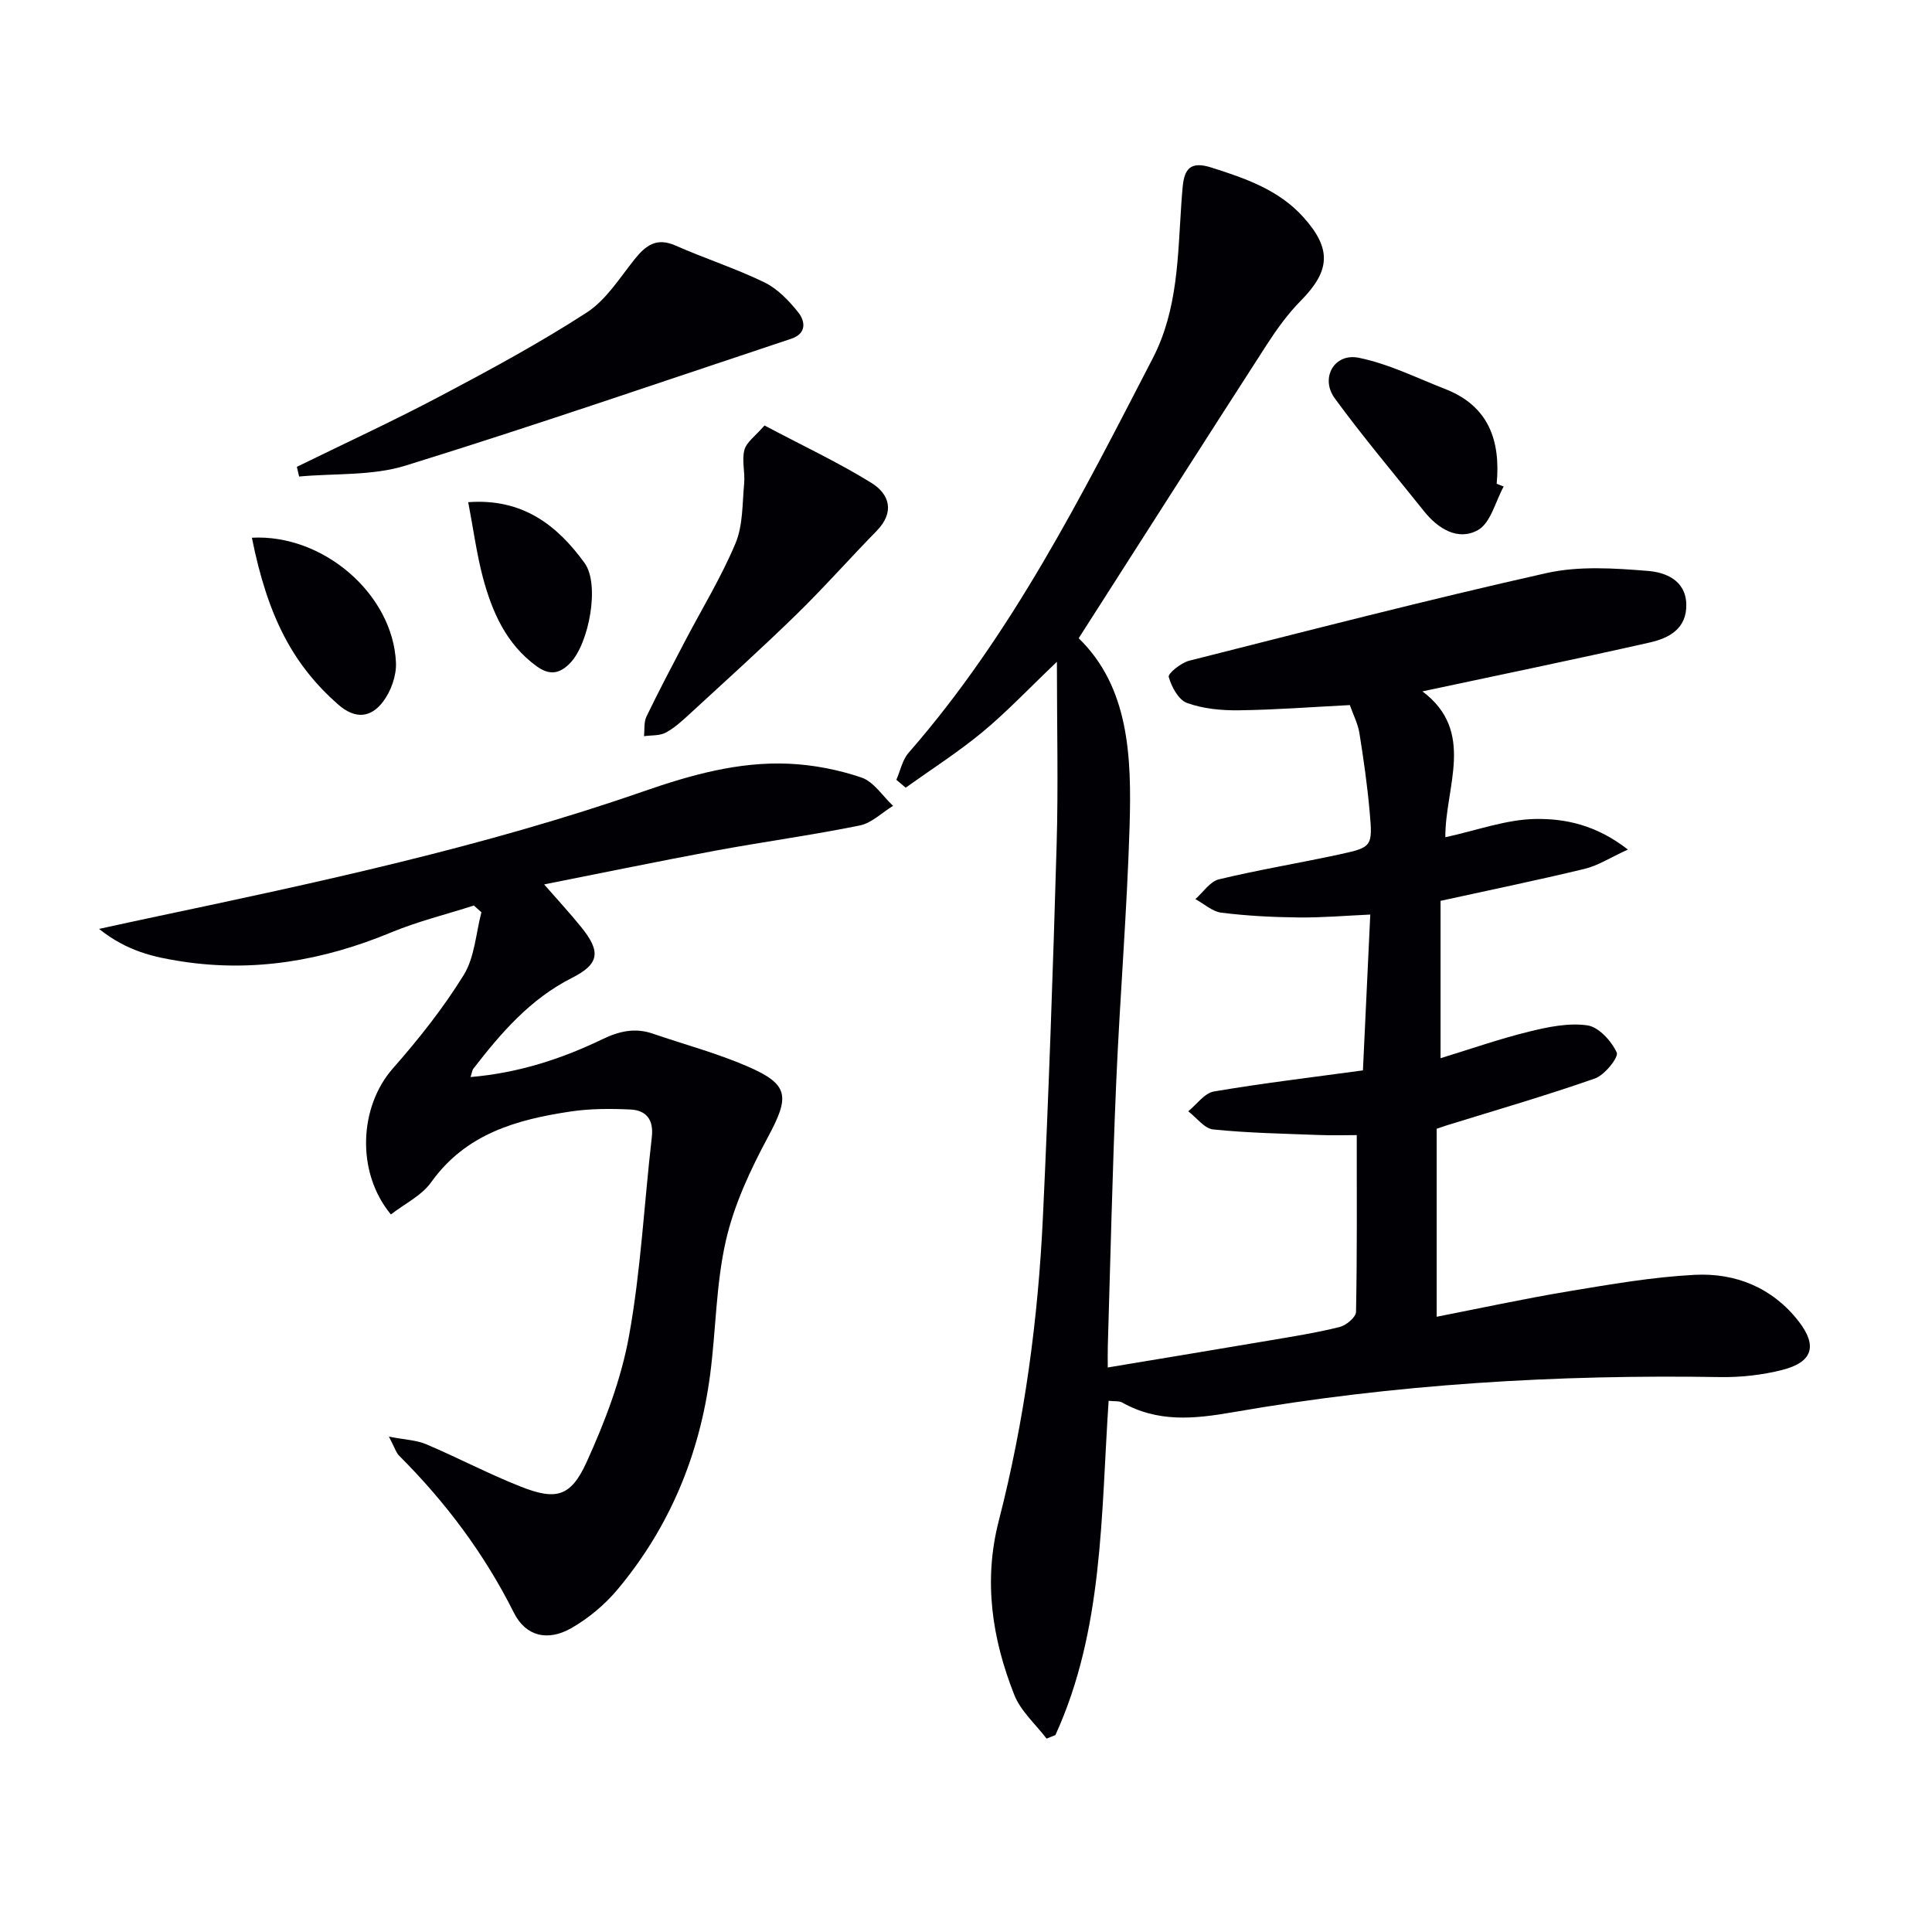
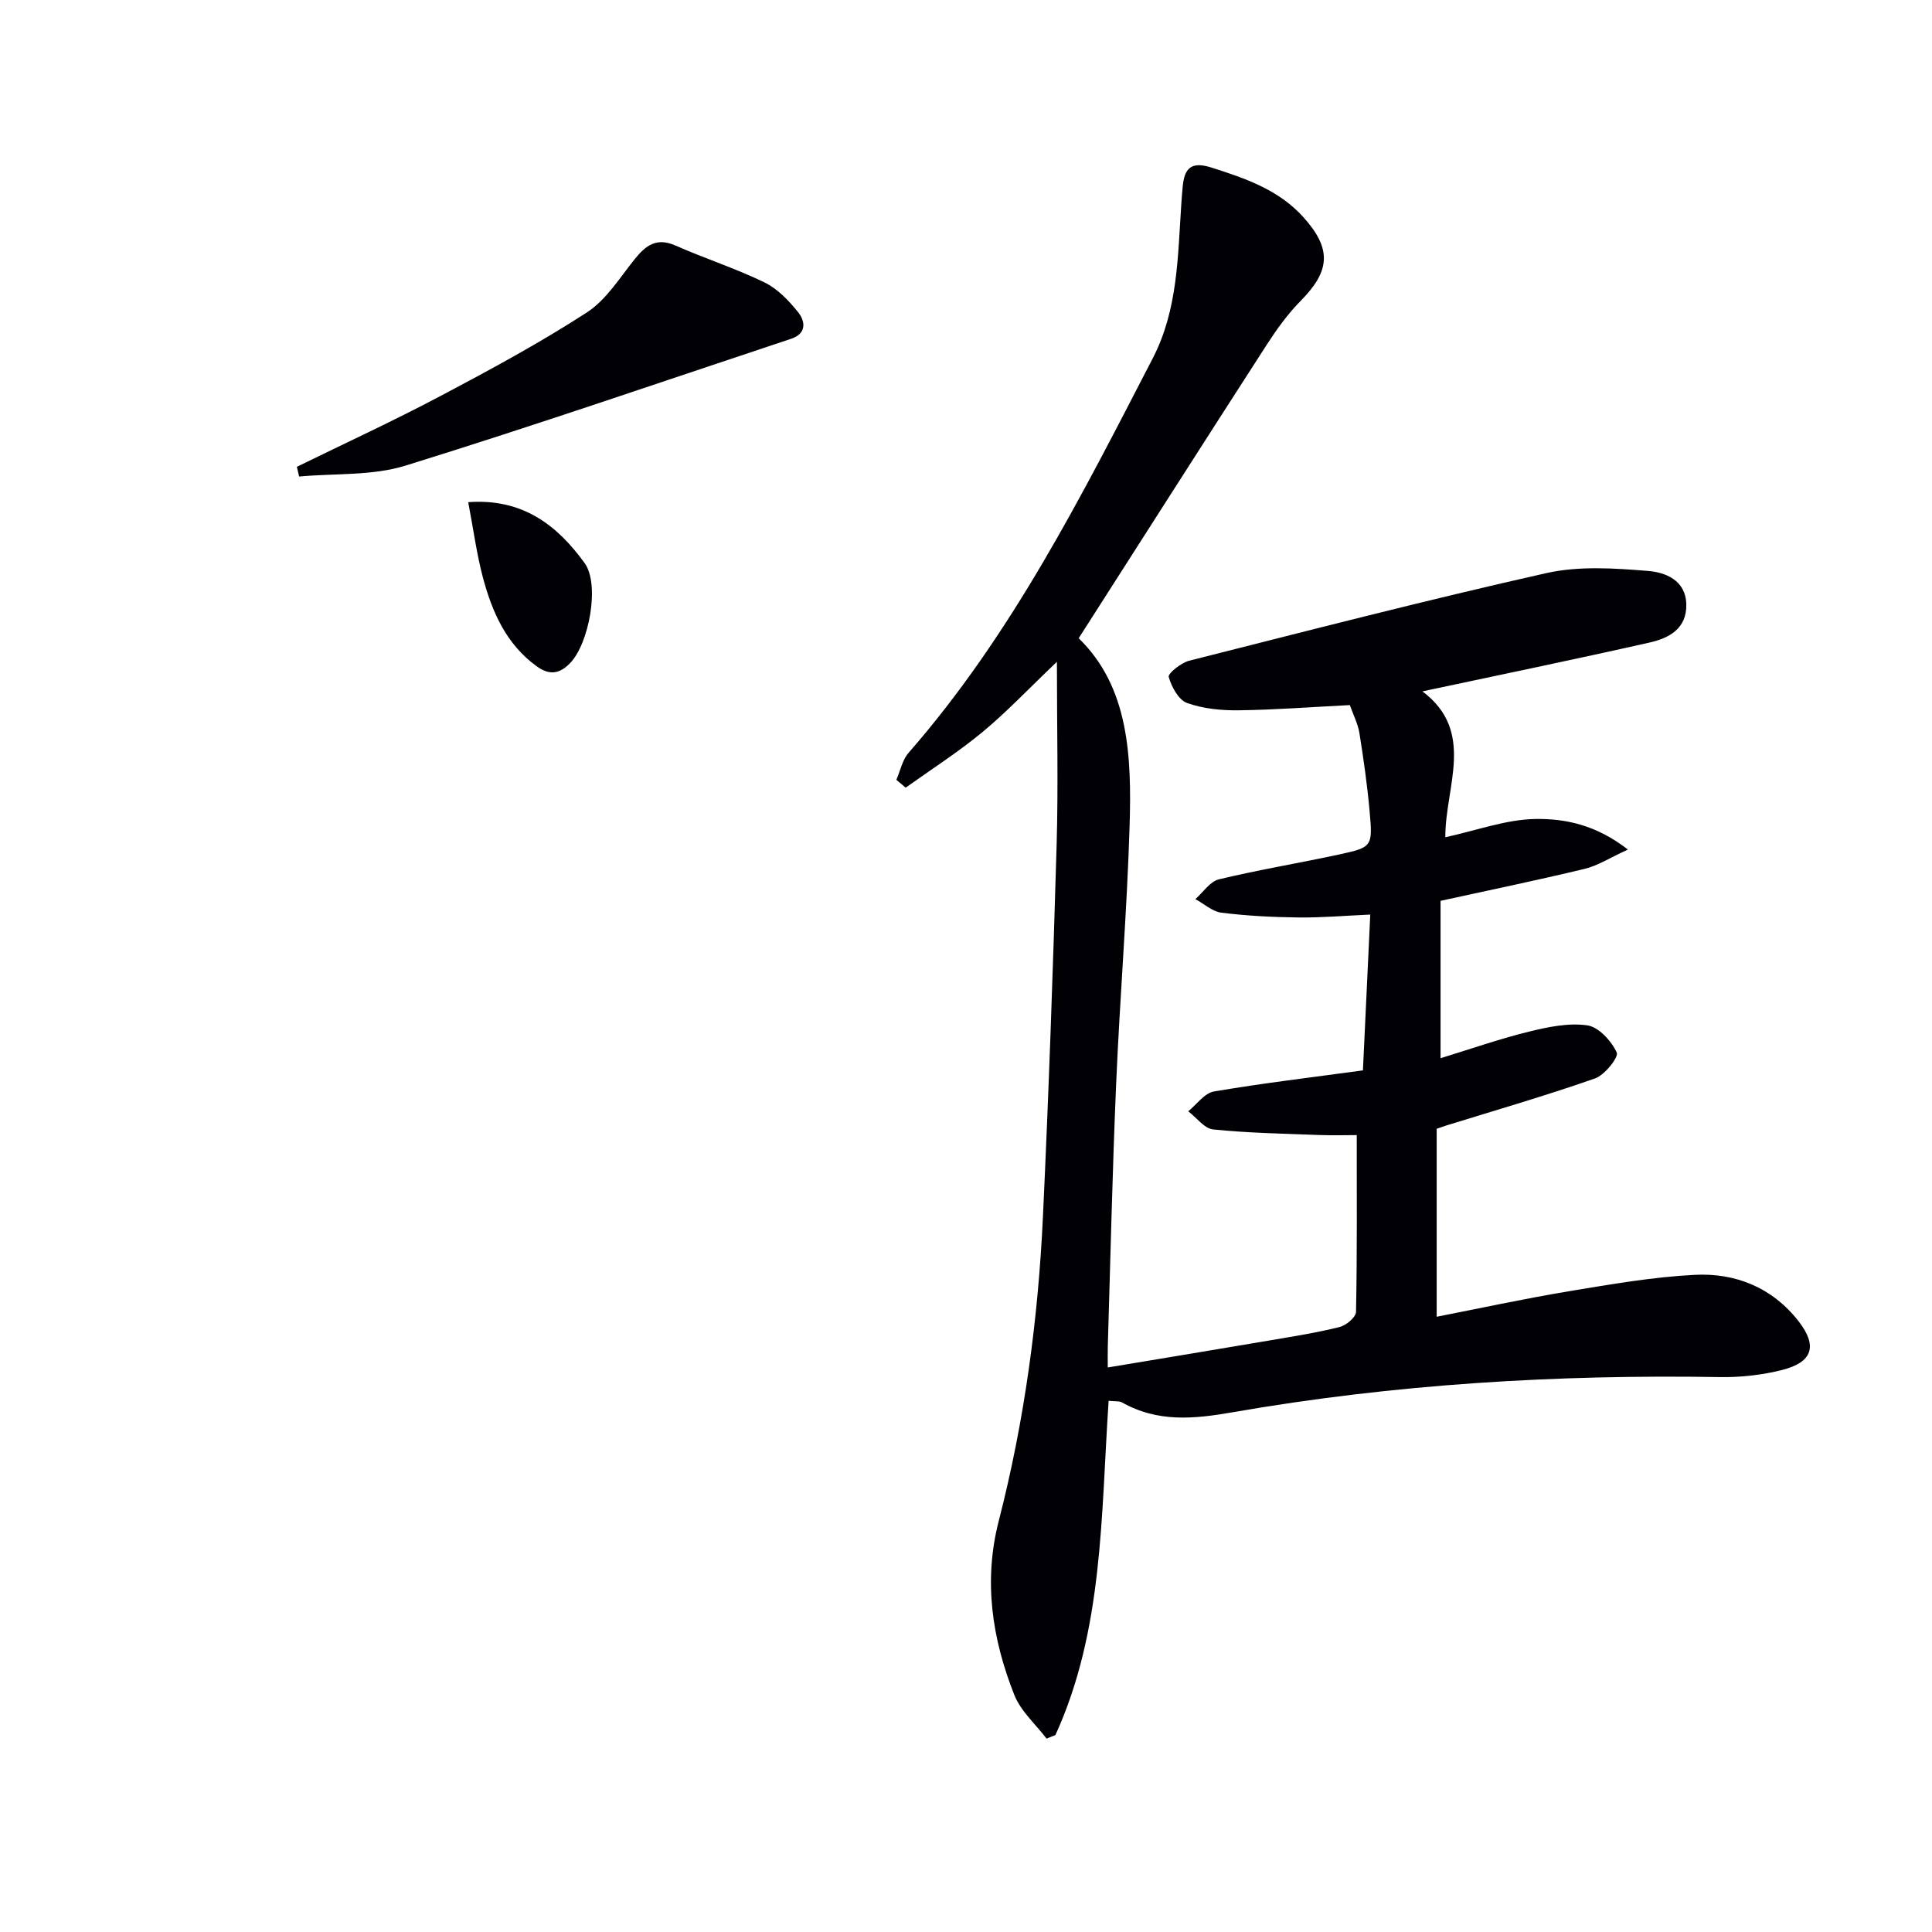
<svg xmlns="http://www.w3.org/2000/svg" enable-background="new 0 0 400 400" viewBox="0 0 400 400">
  <g fill="#010105">
    <path d="m229.53 290.02c-1.6 23.81-1.07 47.41-11.02 69.21-.61.24-1.22.48-1.83.73-2.28-3-5.36-5.69-6.69-9.07-4.59-11.61-6.42-23.55-3.2-36.04 5.31-20.65 8.15-41.72 9.14-62.99 1.2-25.59 2.09-51.2 2.83-76.81.36-12.27.06-24.57.06-38.03-5.91 5.63-10.42 10.42-15.45 14.58-5.02 4.15-10.55 7.68-15.86 11.48-.64-.54-1.29-1.09-1.93-1.63.83-1.89 1.25-4.13 2.55-5.61 21.36-24.45 35.8-53.17 50.55-81.69 5.22-10.09 5.16-21.17 5.91-32.1.08-1.16.17-2.32.28-3.48.37-3.71 1.72-5.22 5.91-3.89 7.05 2.24 13.94 4.6 19.04 10.25 5.96 6.6 5.6 11.15-.53 17.36-2.67 2.7-4.94 5.86-7.01 9.06-12.96 20.09-25.82 40.26-38.95 60.79 10.44 10.14 10.97 24.52 10.54 38.9-.54 17.77-2.02 35.52-2.78 53.29-.78 18.12-1.18 36.25-1.73 54.38-.04 1.28-.01 2.57-.01 4.41 11.62-1.94 22.73-3.76 33.83-5.65 4.75-.81 9.52-1.56 14.18-2.73 1.36-.34 3.37-2.02 3.39-3.13.24-12.13.15-24.26.15-36.6-2.03 0-4.93.09-7.82-.02-7.31-.28-14.64-.41-21.9-1.15-1.83-.19-3.45-2.45-5.17-3.76 1.76-1.42 3.37-3.77 5.32-4.1 9.97-1.7 20.03-2.89 30.85-4.37.5-10.53.99-21.07 1.52-32.26-5.12.23-10.02.66-14.91.6-5.31-.06-10.64-.33-15.91-.99-1.88-.23-3.6-1.84-5.39-2.81 1.61-1.41 3.02-3.64 4.87-4.09 8.21-1.98 16.57-3.35 24.84-5.14 6.91-1.5 7.02-1.63 6.37-8.89-.48-5.44-1.26-10.87-2.12-16.27-.31-1.92-1.26-3.73-1.98-5.78-7.75.39-15.34.98-22.95 1.08-3.61.05-7.42-.31-10.76-1.52-1.76-.63-3.21-3.34-3.79-5.4-.2-.69 2.54-2.91 4.22-3.34 24.6-6.22 49.18-12.58 73.94-18.14 6.76-1.52 14.13-1.02 21.13-.45 3.49.29 7.75 1.87 7.87 6.9.12 5.06-3.59 7.01-7.56 7.91-15.5 3.5-31.06 6.71-47.07 10.12 11.1 8.33 4.68 19.78 4.74 30.2 6.53-1.41 12.59-3.69 18.69-3.78s12.5 1.19 19.11 6.33c-3.66 1.67-6.19 3.33-8.97 4-9.82 2.37-19.72 4.4-29.82 6.62v32.58c6.31-1.93 12.23-4.01 18.3-5.5 3.94-.97 8.2-1.86 12.1-1.3 2.35.34 4.97 3.23 6.08 5.62.44.96-2.49 4.67-4.5 5.37-10.15 3.56-20.5 6.55-30.78 9.74-.31.1-.61.21-2 .68v38.92c8.66-1.69 17.95-3.71 27.32-5.27 8.66-1.44 17.38-2.96 26.12-3.41 8.46-.43 16.07 2.66 21.48 9.6 3.99 5.12 2.92 8.5-3.41 10.1-4.13 1.04-8.53 1.54-12.79 1.47-33.85-.56-67.53 1.46-100.87 7.27-8.19 1.43-15.65 2.14-23.05-2.05-.64-.31-1.57-.17-2.72-.31z" />
-     <path d="m112.66 183.11c2.71 3.11 5.28 5.88 7.65 8.81 4.14 5.1 3.82 7.66-1.91 10.55-8.62 4.36-14.65 11.36-20.38 18.77-.27.35-.31.88-.6 1.75 9.82-.83 18.75-3.71 27.28-7.82 3.45-1.67 6.75-2.44 10.44-1.17 6.58 2.26 13.36 4.06 19.72 6.83 8.56 3.72 8.63 6.22 4.15 14.56-3.64 6.78-7.02 14.01-8.72 21.45-2.06 9-2.05 18.45-3.25 27.66-2.18 16.68-8.41 31.75-19.26 44.67-2.62 3.11-5.95 5.89-9.48 7.91-4.91 2.81-9.46 1.71-11.91-3.19-6.12-12.21-14.14-22.9-23.75-32.5-.65-.65-.92-1.68-2.12-3.95 3.33.65 5.69.71 7.71 1.57 6.56 2.78 12.89 6.13 19.51 8.75 7.32 2.9 10.4 2.21 13.69-5 3.82-8.38 7.2-17.26 8.82-26.27 2.44-13.53 3.12-27.37 4.7-41.05.42-3.62-1.13-5.57-4.44-5.73-4.1-.19-8.29-.19-12.34.41-11.19 1.67-21.73 4.6-28.89 14.64-2 2.8-5.54 4.49-8.35 6.68-7.27-8.79-6.55-22.32.39-30.21 5.35-6.08 10.45-12.5 14.69-19.37 2.27-3.68 2.51-8.61 3.66-12.98-.52-.47-1.04-.93-1.56-1.4-5.74 1.84-11.64 3.29-17.18 5.59-13.97 5.79-28.32 8.3-43.34 5.98-5.64-.87-11.24-2.06-17.08-6.73 4.56-.99 7.82-1.71 11.1-2.4 34.24-7.23 68.48-14.56 101.6-26.07 9.87-3.43 19.69-6.18 30.09-5.73 5.07.22 10.26 1.23 15.06 2.86 2.55.87 4.38 3.84 6.54 5.86-2.29 1.4-4.43 3.57-6.91 4.07-9.91 2.01-19.94 3.37-29.88 5.21-11.92 2.22-23.77 4.68-35.45 6.99z" />
    <path d="m61.46 96.65c9.94-4.87 20.01-9.51 29.79-14.69 10.26-5.42 20.5-10.96 30.22-17.25 4.02-2.6 6.83-7.18 9.94-11.06 2.31-2.88 4.55-4.53 8.45-2.81 6.07 2.68 12.42 4.72 18.38 7.61 2.71 1.31 5.06 3.76 6.99 6.17 1.52 1.89 1.82 4.44-1.43 5.52-26.59 8.83-53.08 17.97-79.84 26.26-6.91 2.14-14.66 1.58-22.03 2.26-.16-.67-.31-1.34-.47-2.01z" />
-     <path d="m158.28 88.09c7.97 4.22 15.28 7.65 22.11 11.87 3.81 2.35 4.9 6.1 1.09 9.98-5.59 5.71-10.88 11.71-16.6 17.29-7.15 6.98-14.58 13.67-21.93 20.44-1.59 1.46-3.22 2.99-5.09 4-1.27.69-3 .53-4.53.75.15-1.36-.05-2.89.51-4.06 2.52-5.23 5.24-10.37 7.93-15.52 3.54-6.77 7.57-13.34 10.51-20.36 1.56-3.73 1.4-8.22 1.79-12.39.21-2.3-.52-4.77.05-6.93.42-1.62 2.25-2.85 4.16-5.07z" />
-     <path d="m311.32 100.73c-1.71 3.1-2.68 7.51-5.3 9-4.11 2.32-8.27-.22-11.21-3.91-6.19-7.75-12.61-15.34-18.46-23.35-3.07-4.2-.11-9.42 4.95-8.4 6.17 1.24 12.01 4.17 17.95 6.49 8.94 3.49 11.46 10.63 10.62 19.6.48.18.97.38 1.45.57z" />
-     <path d="m52.15 111.33c14.75-.8 29.21 11.68 29.83 25.86.12 2.69-1.03 5.92-2.67 8.08-2.49 3.29-5.72 3.76-9.35.55-9.2-8.12-14.5-17.95-17.81-34.49z" />
+     <path d="m311.32 100.73z" />
    <path d="m96.94 103.97c11.29-.83 18.46 4.81 24.1 12.61 3.21 4.44.9 16.67-2.99 20.69-2.22 2.3-4.31 2.58-6.96.66-6.3-4.58-9.2-11.23-11.11-18.36-1.31-4.95-1.98-10.07-3.04-15.6z" />
  </g>
</svg>